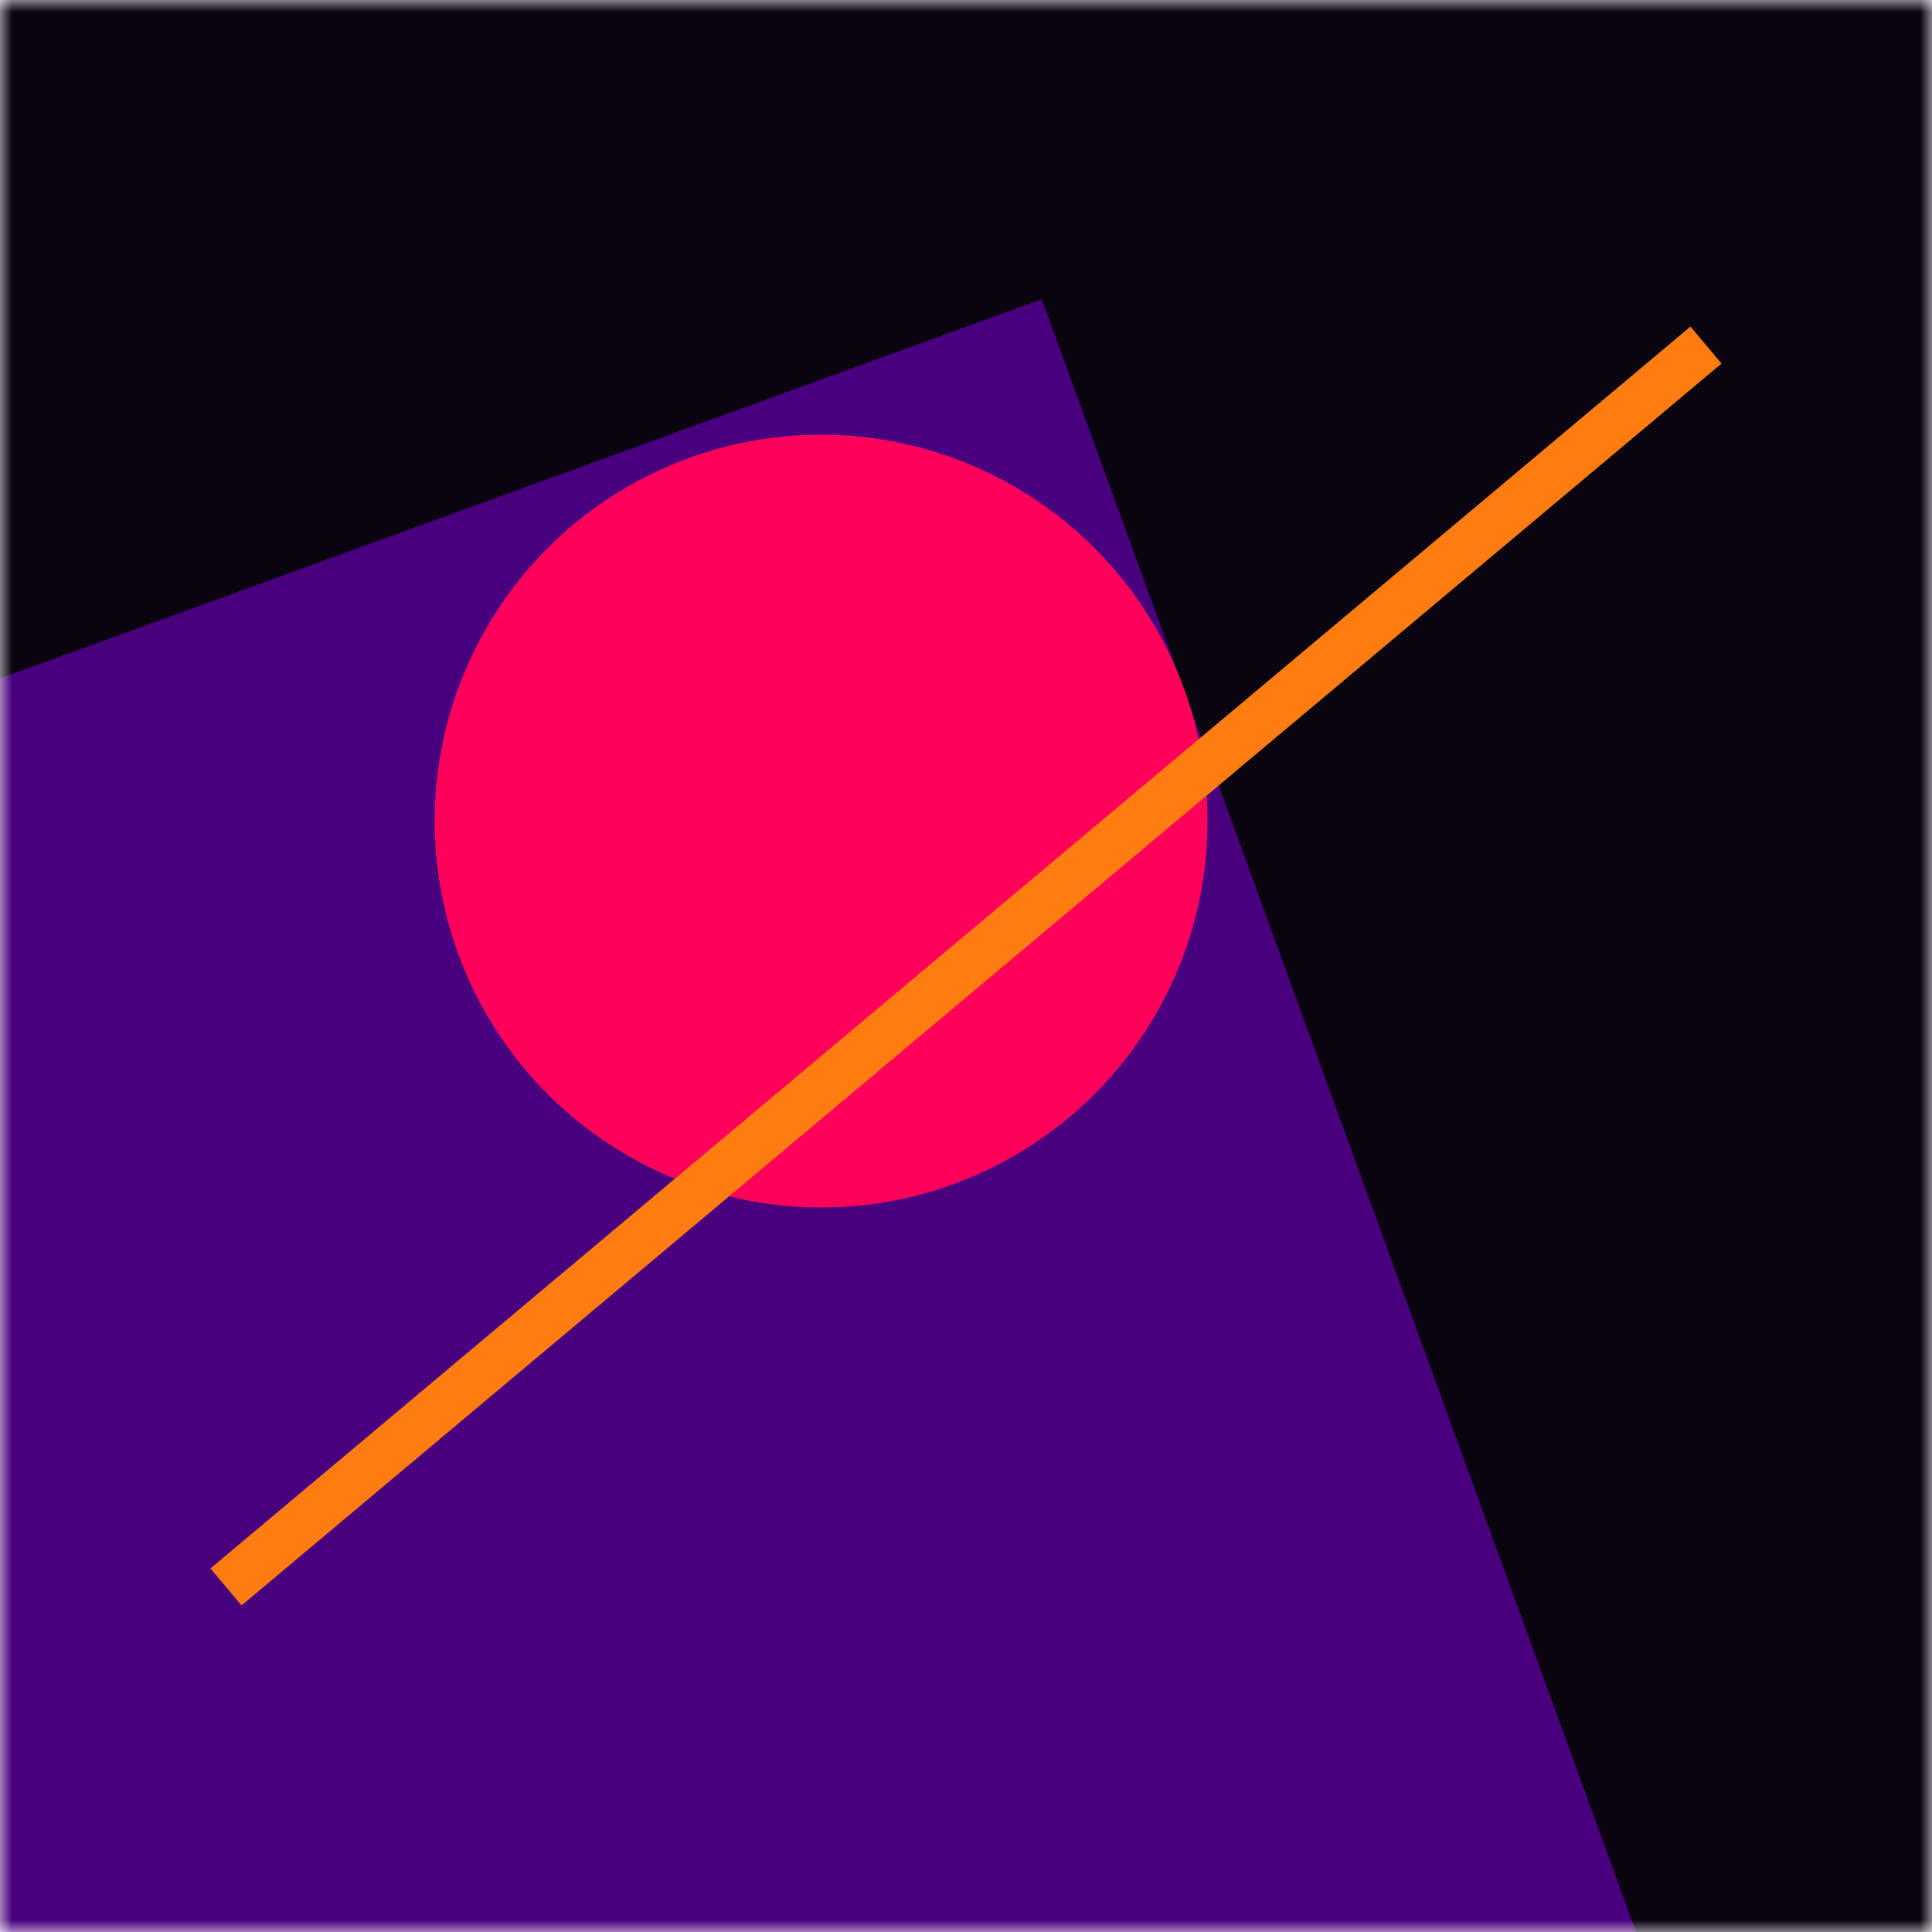
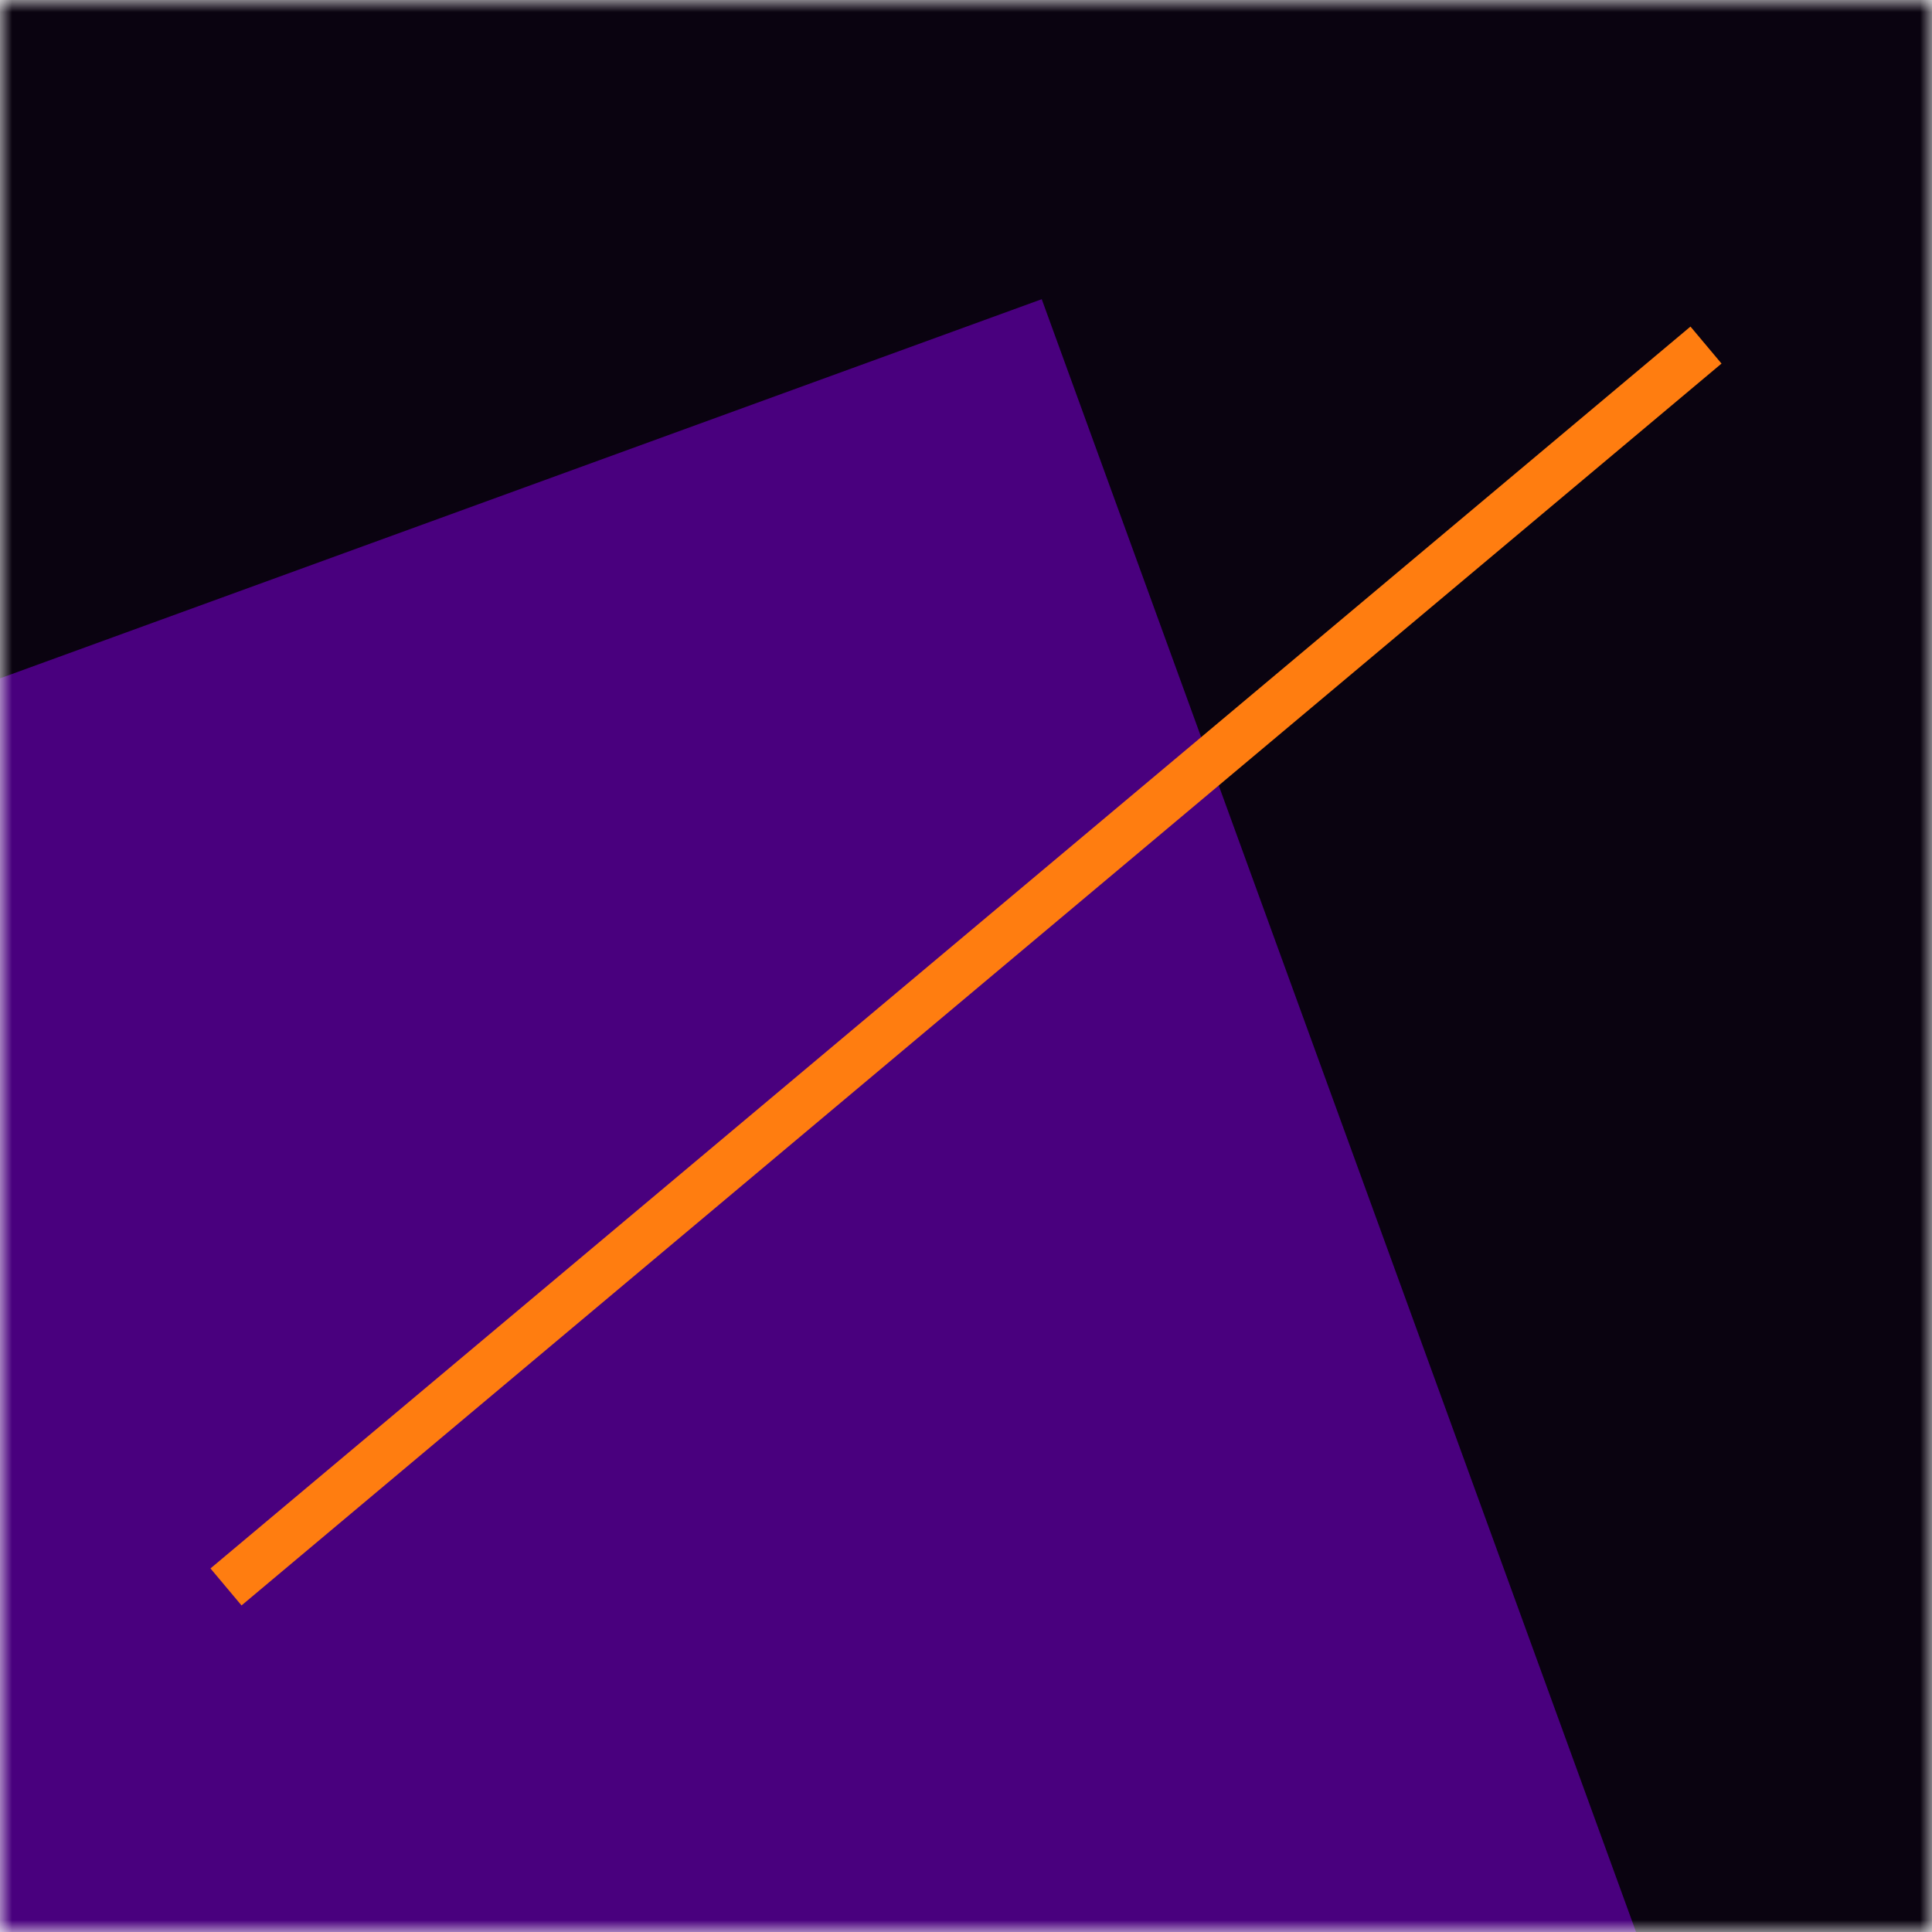
<svg xmlns="http://www.w3.org/2000/svg" viewBox="0 0 80 80" fill="none" role="img" width="128" height="128">
  <mask id=":rku:" maskUnits="userSpaceOnUse" x="0" y="0" width="80" height="80" fill="none">
    <rect width="80" height="80" fill="#FFFFFF" />
  </mask>
  <g mask="url(#:rku:)" fill="none">
    <rect width="80" height="80" fill="#0A0310" />
    <rect x="10" y="30" width="80" height="80" fill="#49007E" transform="translate(4 4) rotate(70 40 40)" />
-     <circle cx="40" cy="40" fill="#FF005B" r="16" transform="translate(-6 -6)" />
    <line x1="0" y1="40" x2="80" y2="40" stroke-width="2px" stroke="#FF7D10" transform="translate(0 0) rotate(140 40 40)" fill="none" />
  </g>
</svg>